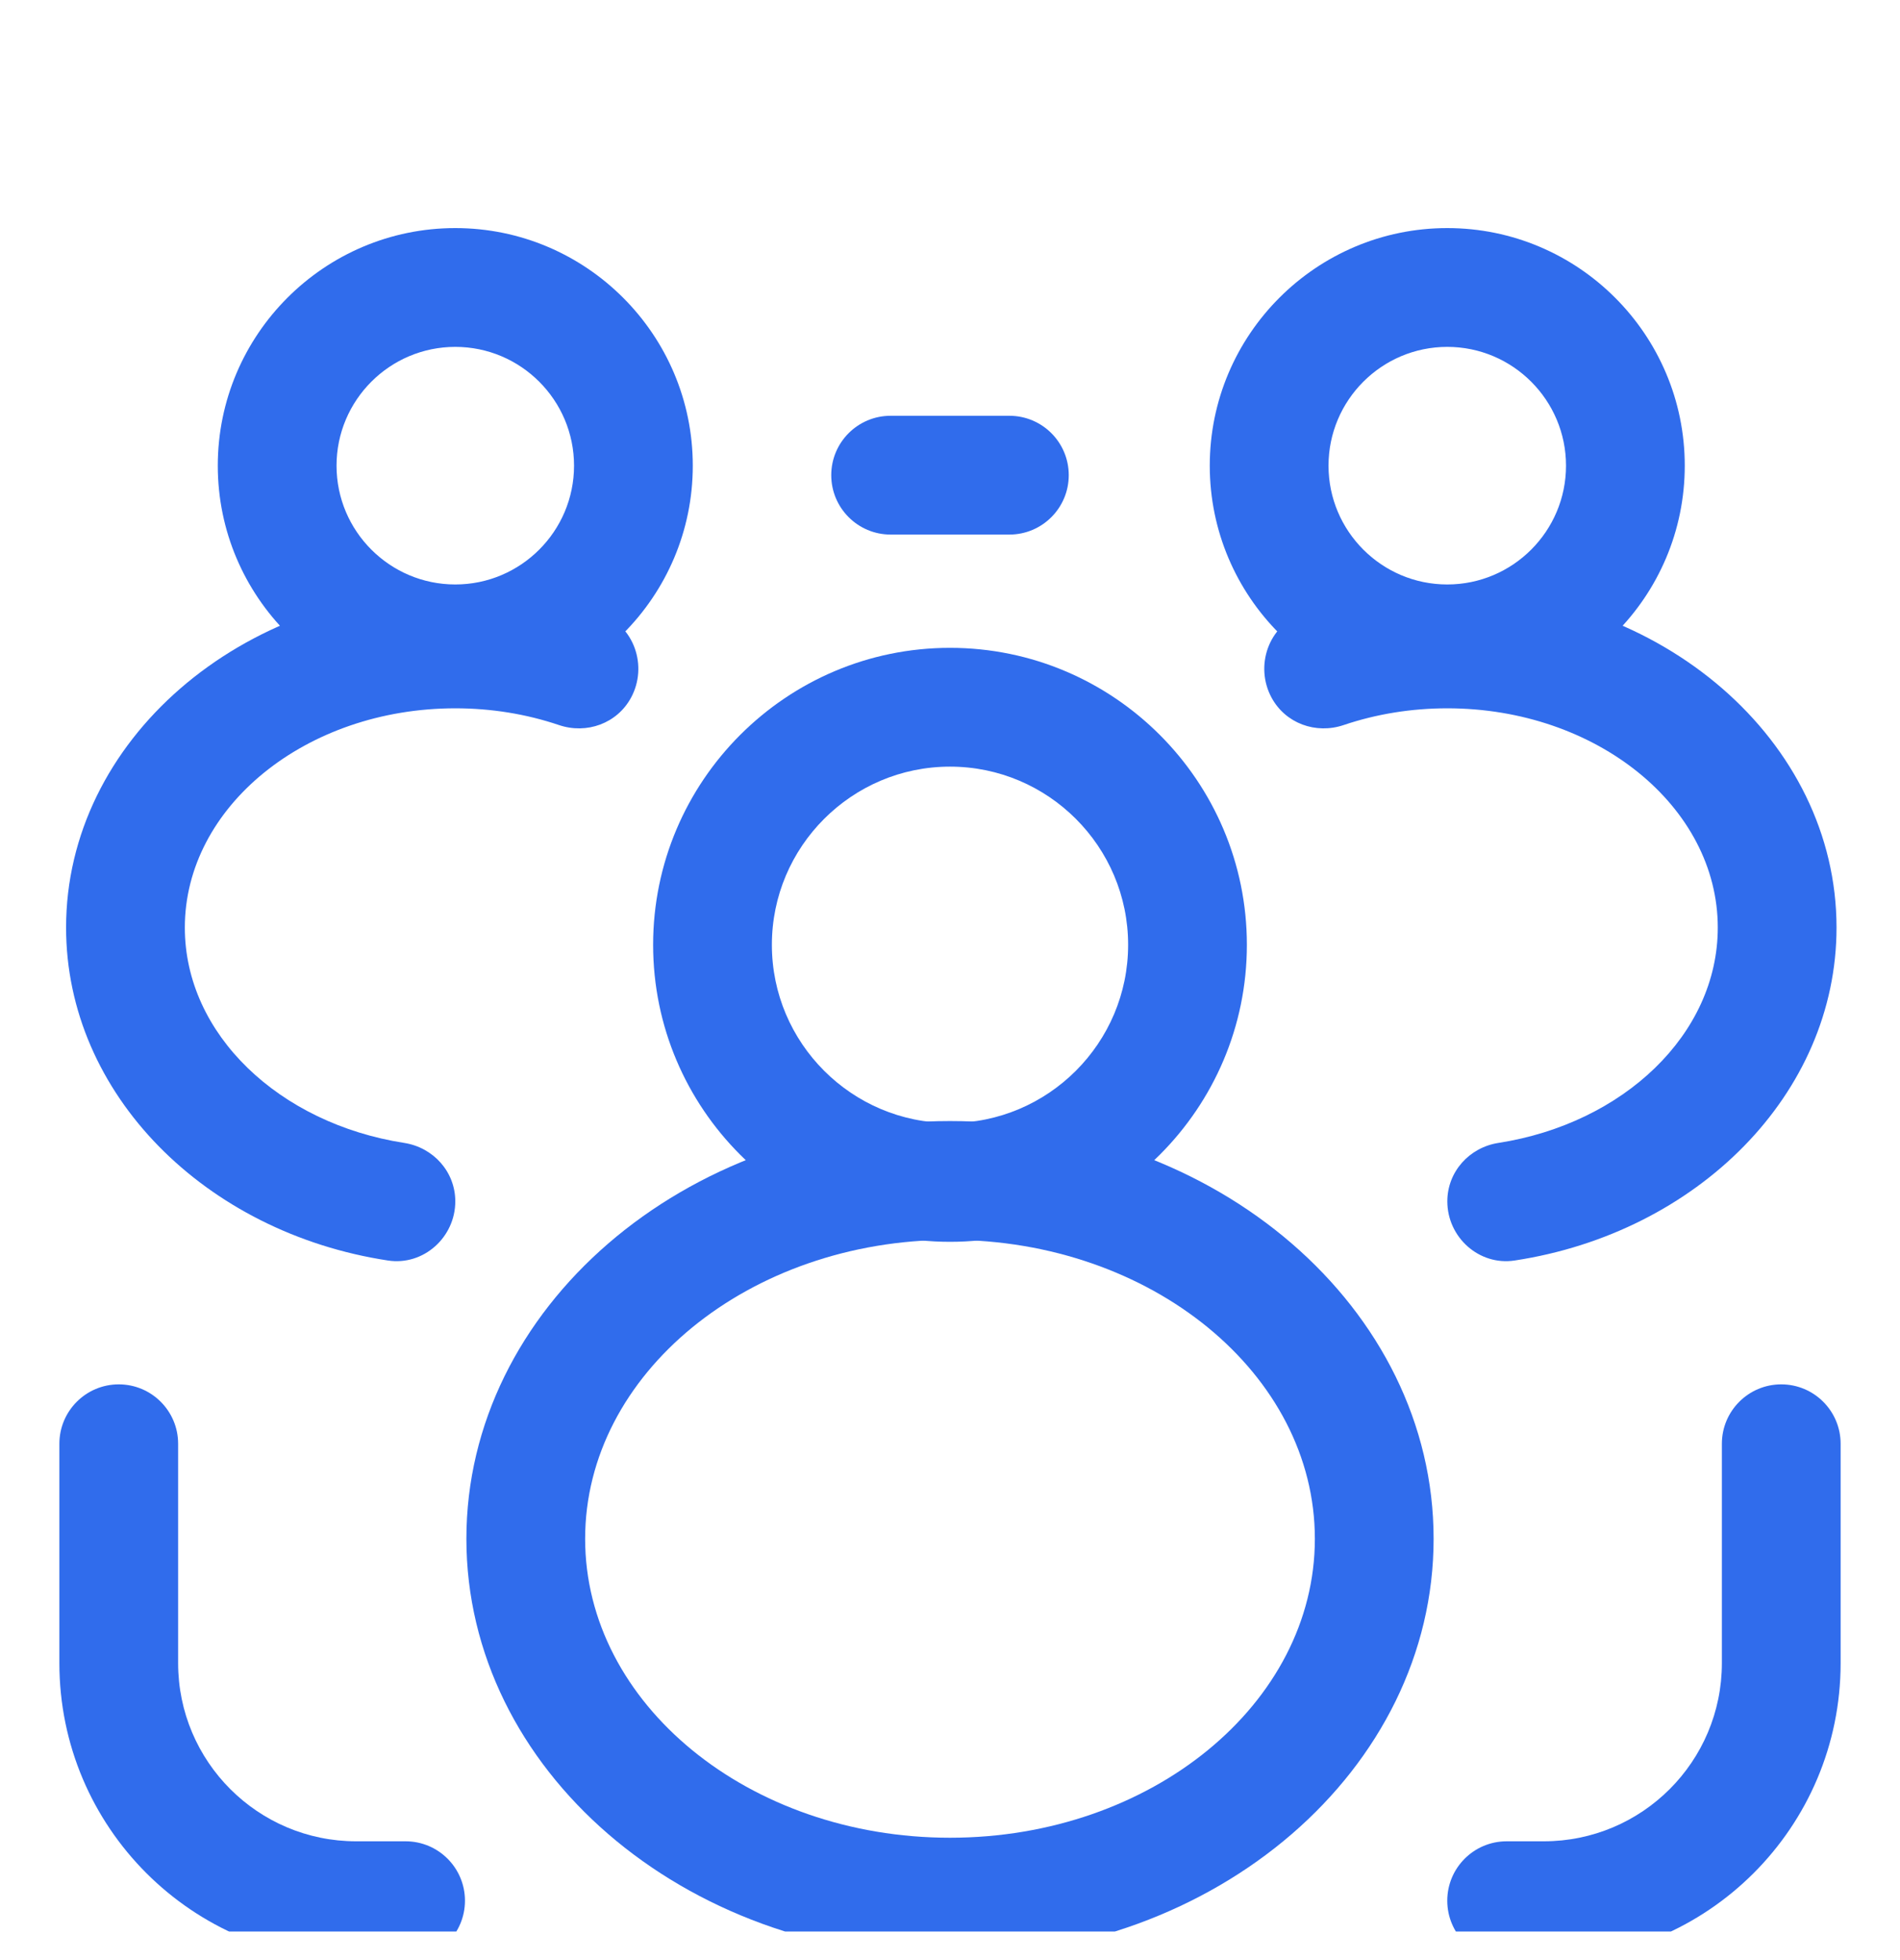
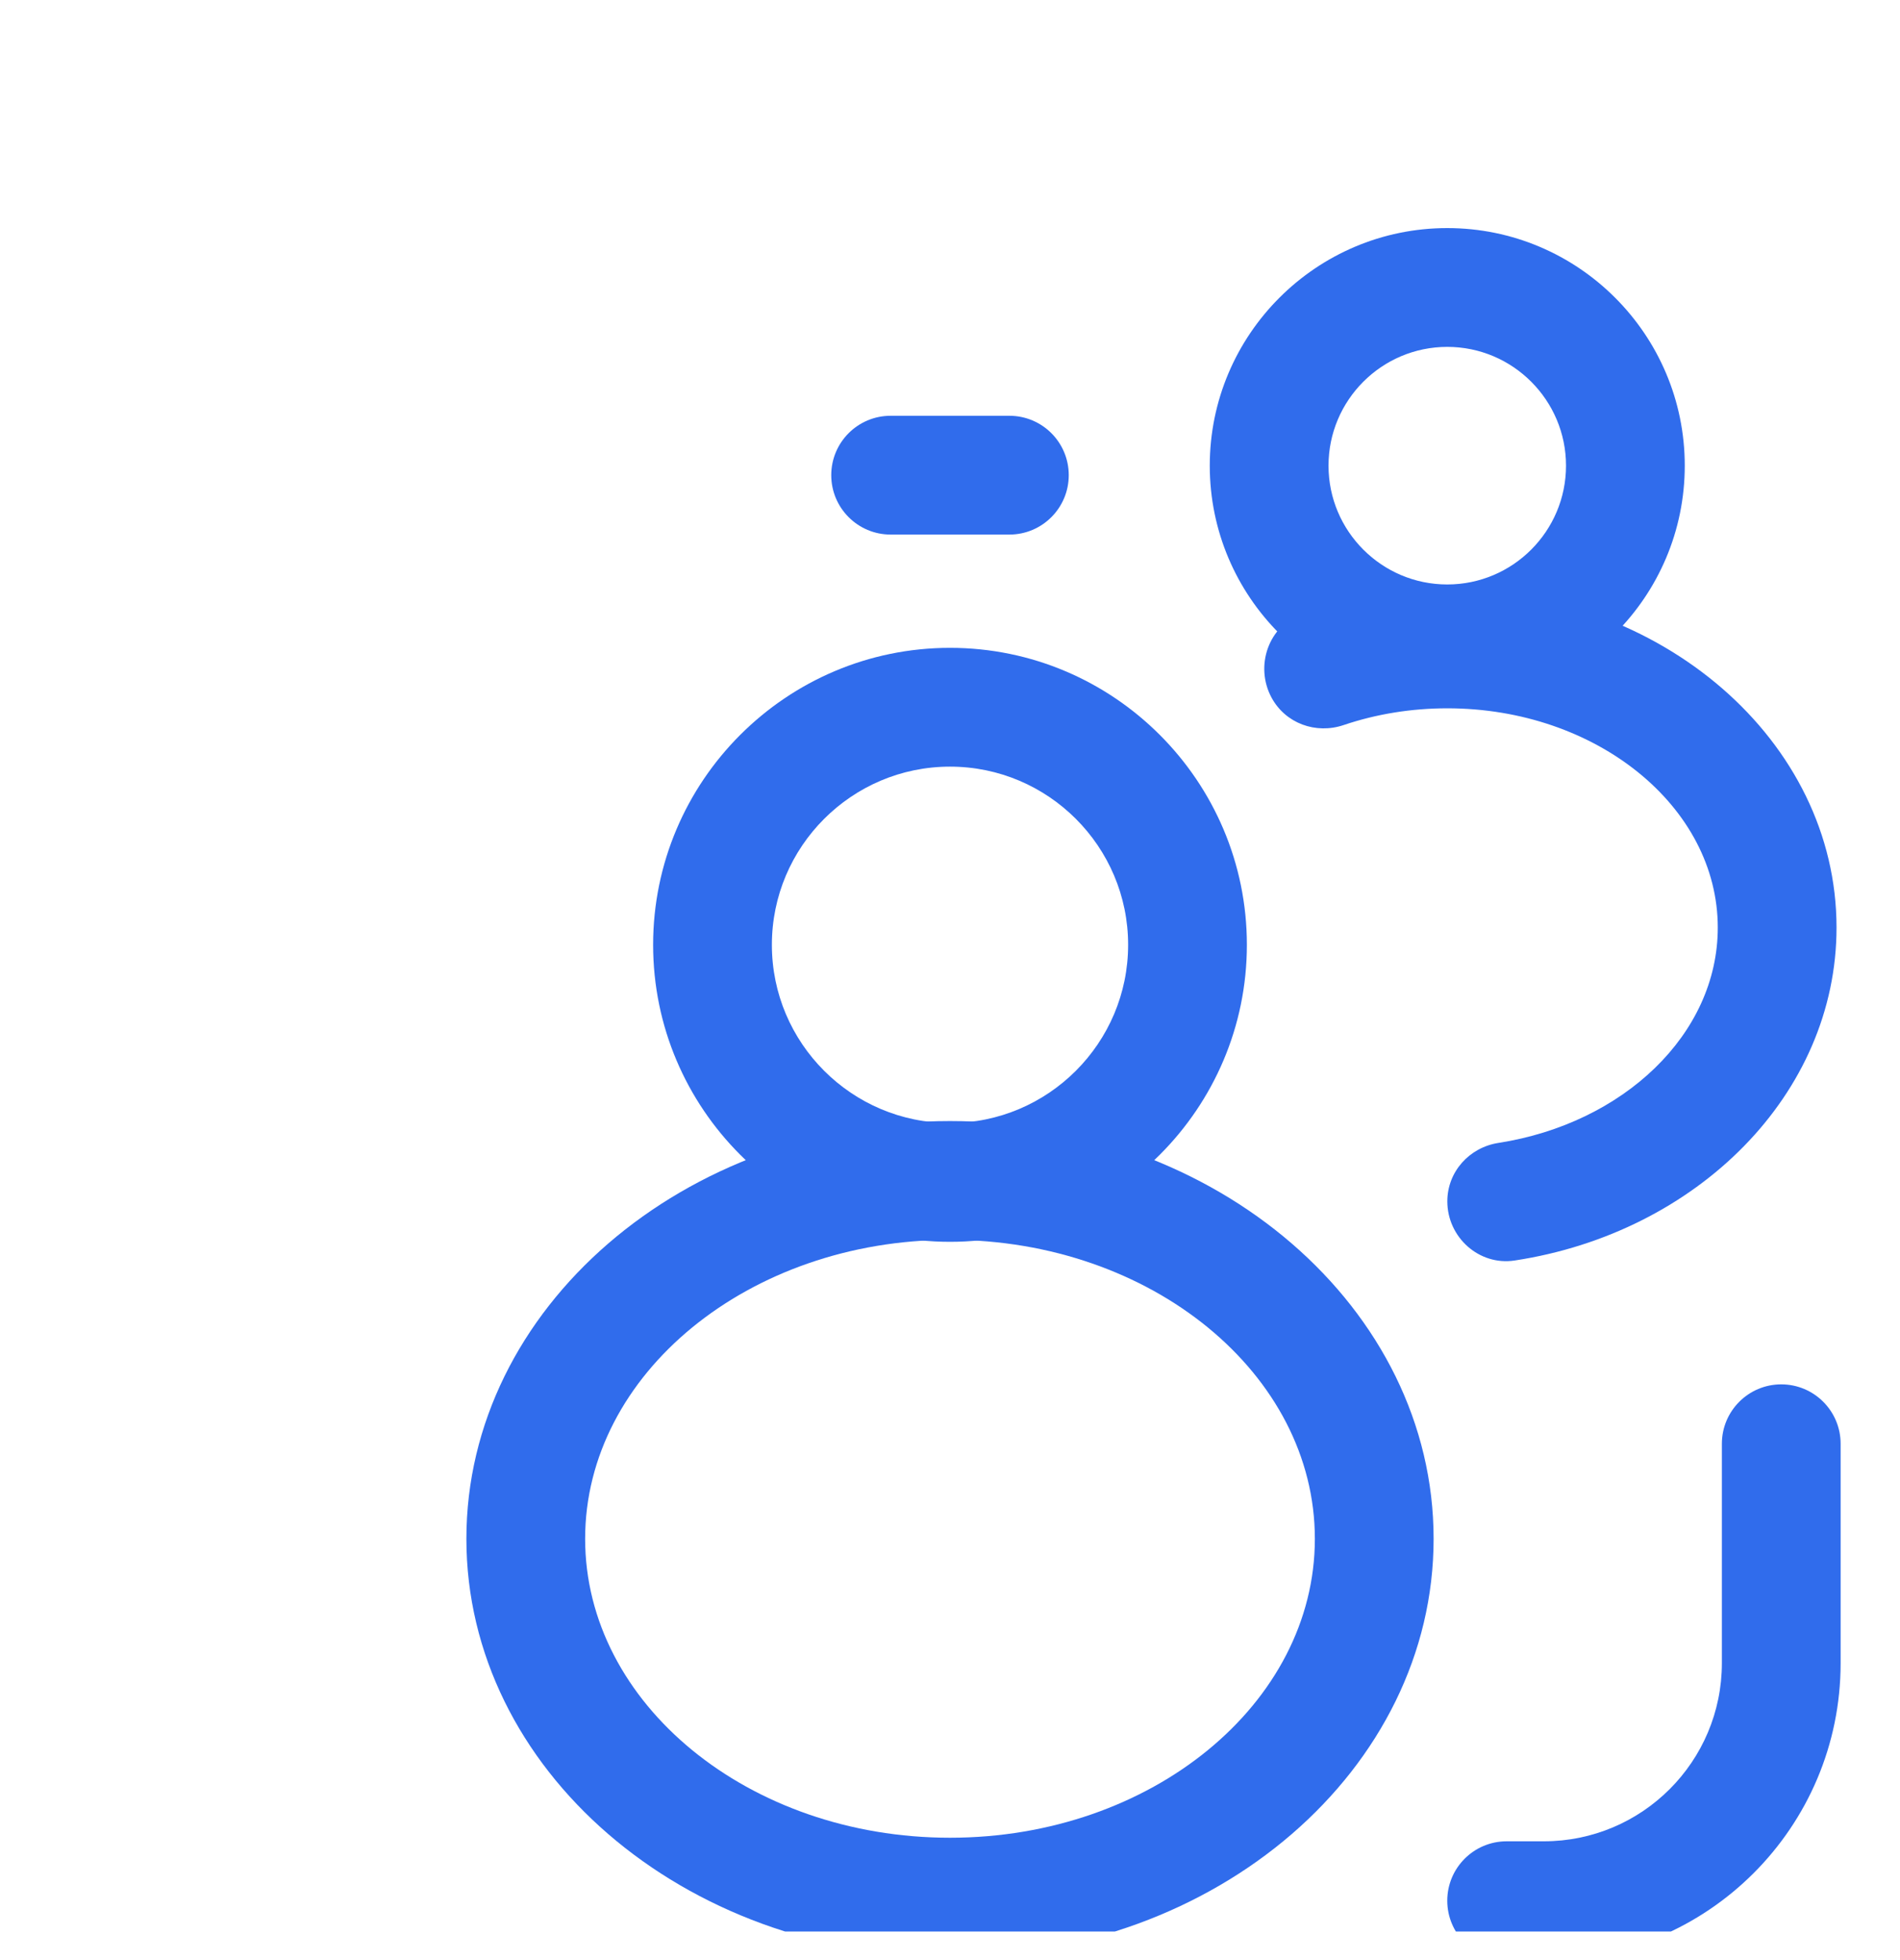
<svg xmlns="http://www.w3.org/2000/svg" width="32" height="33" viewBox="0 0 32 33" fill="none">
  <g clip-path="url(#clip0_9601_1188)">
    <path d="M16 32.94C11.509 32.94 7.855 29.785 7.855 25.907C7.855 22.029 11.509 18.874 16 18.874C20.491 18.874 24.145 22.029 24.145 25.907C24.145 29.785 20.491 32.94 16 32.94ZM16 20.874C12.613 20.874 9.855 23.132 9.855 25.907C9.855 28.682 12.611 30.94 16 30.94C19.39 30.94 22.145 28.682 22.145 25.907C22.145 23.132 19.39 20.874 16 20.874Z" fill="#306CEC" />
    <path d="M16 20.907C13.243 20.907 11 18.664 11 15.907C11 13.15 13.243 10.907 16 10.907C18.757 10.907 21 13.15 21 15.907C21 18.664 18.757 20.907 16 20.907ZM16 12.907C14.346 12.907 13 14.253 13 15.907C13 17.561 14.346 18.907 16 18.907C17.654 18.907 19 17.561 19 15.907C19 14.253 17.654 12.907 16 12.907Z" fill="#306CEC" />
    <path d="M24.376 20.226C24.376 19.728 24.746 19.318 25.237 19.242C27.339 18.915 28.931 17.414 28.931 15.617C28.931 13.581 26.888 11.925 24.375 11.925C23.771 11.925 23.18 12.021 22.63 12.207C22.162 12.365 21.651 12.18 21.416 11.746C21.128 11.215 21.364 10.529 21.935 10.331C22.706 10.063 23.533 9.924 24.375 9.924C27.99 9.924 30.931 12.477 30.931 15.616C30.931 18.419 28.585 20.755 25.509 21.222C24.911 21.313 24.376 20.831 24.376 20.226Z" fill="#306CEC" />
    <path d="M24.375 11.84C22.169 11.84 20.375 10.046 20.375 7.84C20.375 5.634 22.169 3.84 24.375 3.84C26.581 3.84 28.375 5.634 28.375 7.84C28.375 10.046 26.581 11.84 24.375 11.84ZM24.375 5.84C23.272 5.84 22.375 6.737 22.375 7.84C22.375 8.943 23.272 9.84 24.375 9.84C25.478 9.84 26.375 8.943 26.375 7.84C26.375 6.737 25.478 5.84 24.375 5.84Z" fill="#306CEC" />
-     <path d="M7.668 20.226C7.668 19.728 7.298 19.318 6.807 19.242C4.705 18.915 3.113 17.414 3.113 15.617C3.113 13.581 5.156 11.925 7.669 11.925C8.273 11.925 8.864 12.021 9.414 12.207C9.882 12.365 10.393 12.18 10.628 11.746C10.916 11.215 10.68 10.529 10.109 10.331C9.338 10.063 8.511 9.924 7.669 9.924C4.054 9.924 1.113 12.477 1.113 15.616C1.113 18.419 3.459 20.755 6.535 21.222C7.133 21.313 7.668 20.831 7.668 20.226Z" fill="#306CEC" />
-     <path d="M7.668 11.84C5.462 11.84 3.668 10.046 3.668 7.84C3.668 5.634 5.463 3.84 7.668 3.84C9.873 3.84 11.668 5.634 11.668 7.84C11.668 10.046 9.874 11.84 7.668 11.84ZM7.668 5.84C6.565 5.84 5.668 6.737 5.668 7.84C5.668 8.943 6.565 9.84 7.668 9.84C8.771 9.84 9.668 8.943 9.668 7.84C9.668 6.737 8.771 5.84 7.668 5.84Z" fill="#306CEC" />
    <path d="M26 33H25.375C24.823 33 24.375 32.552 24.375 32C24.375 31.448 24.823 31 25.375 31H26C27.657 31 29 29.657 29 28V24.307C29 23.755 29.448 23.307 30 23.307C30.552 23.307 31 23.755 31 24.307V28C31 30.761 28.761 33 26 33Z" fill="#306CEC" />
-     <path d="M6.831 33H6C3.239 33 1 30.761 1 28V24.307C1 23.755 1.448 23.307 2 23.307C2.552 23.307 3 23.755 3 24.307V28C3 29.657 4.343 31 6 31H6.831C7.383 31 7.831 31.448 7.831 32C7.831 32.552 7.383 33 6.831 33Z" fill="#306CEC" />
    <path d="M17 7H15C14.448 7 14 7.447 14 8C14 8.552 14.448 9 15 9H17C17.552 9 18 8.552 18 8C18 7.447 17.552 7 17 7Z" fill="#306CEC" />
  </g>
  <defs>
    <clipPath id="clip0_9601_1188">
      <rect width="32" height="32.042" fill="white" transform="translate(0 0.477)" />
    </clipPath>
  </defs>
</svg>